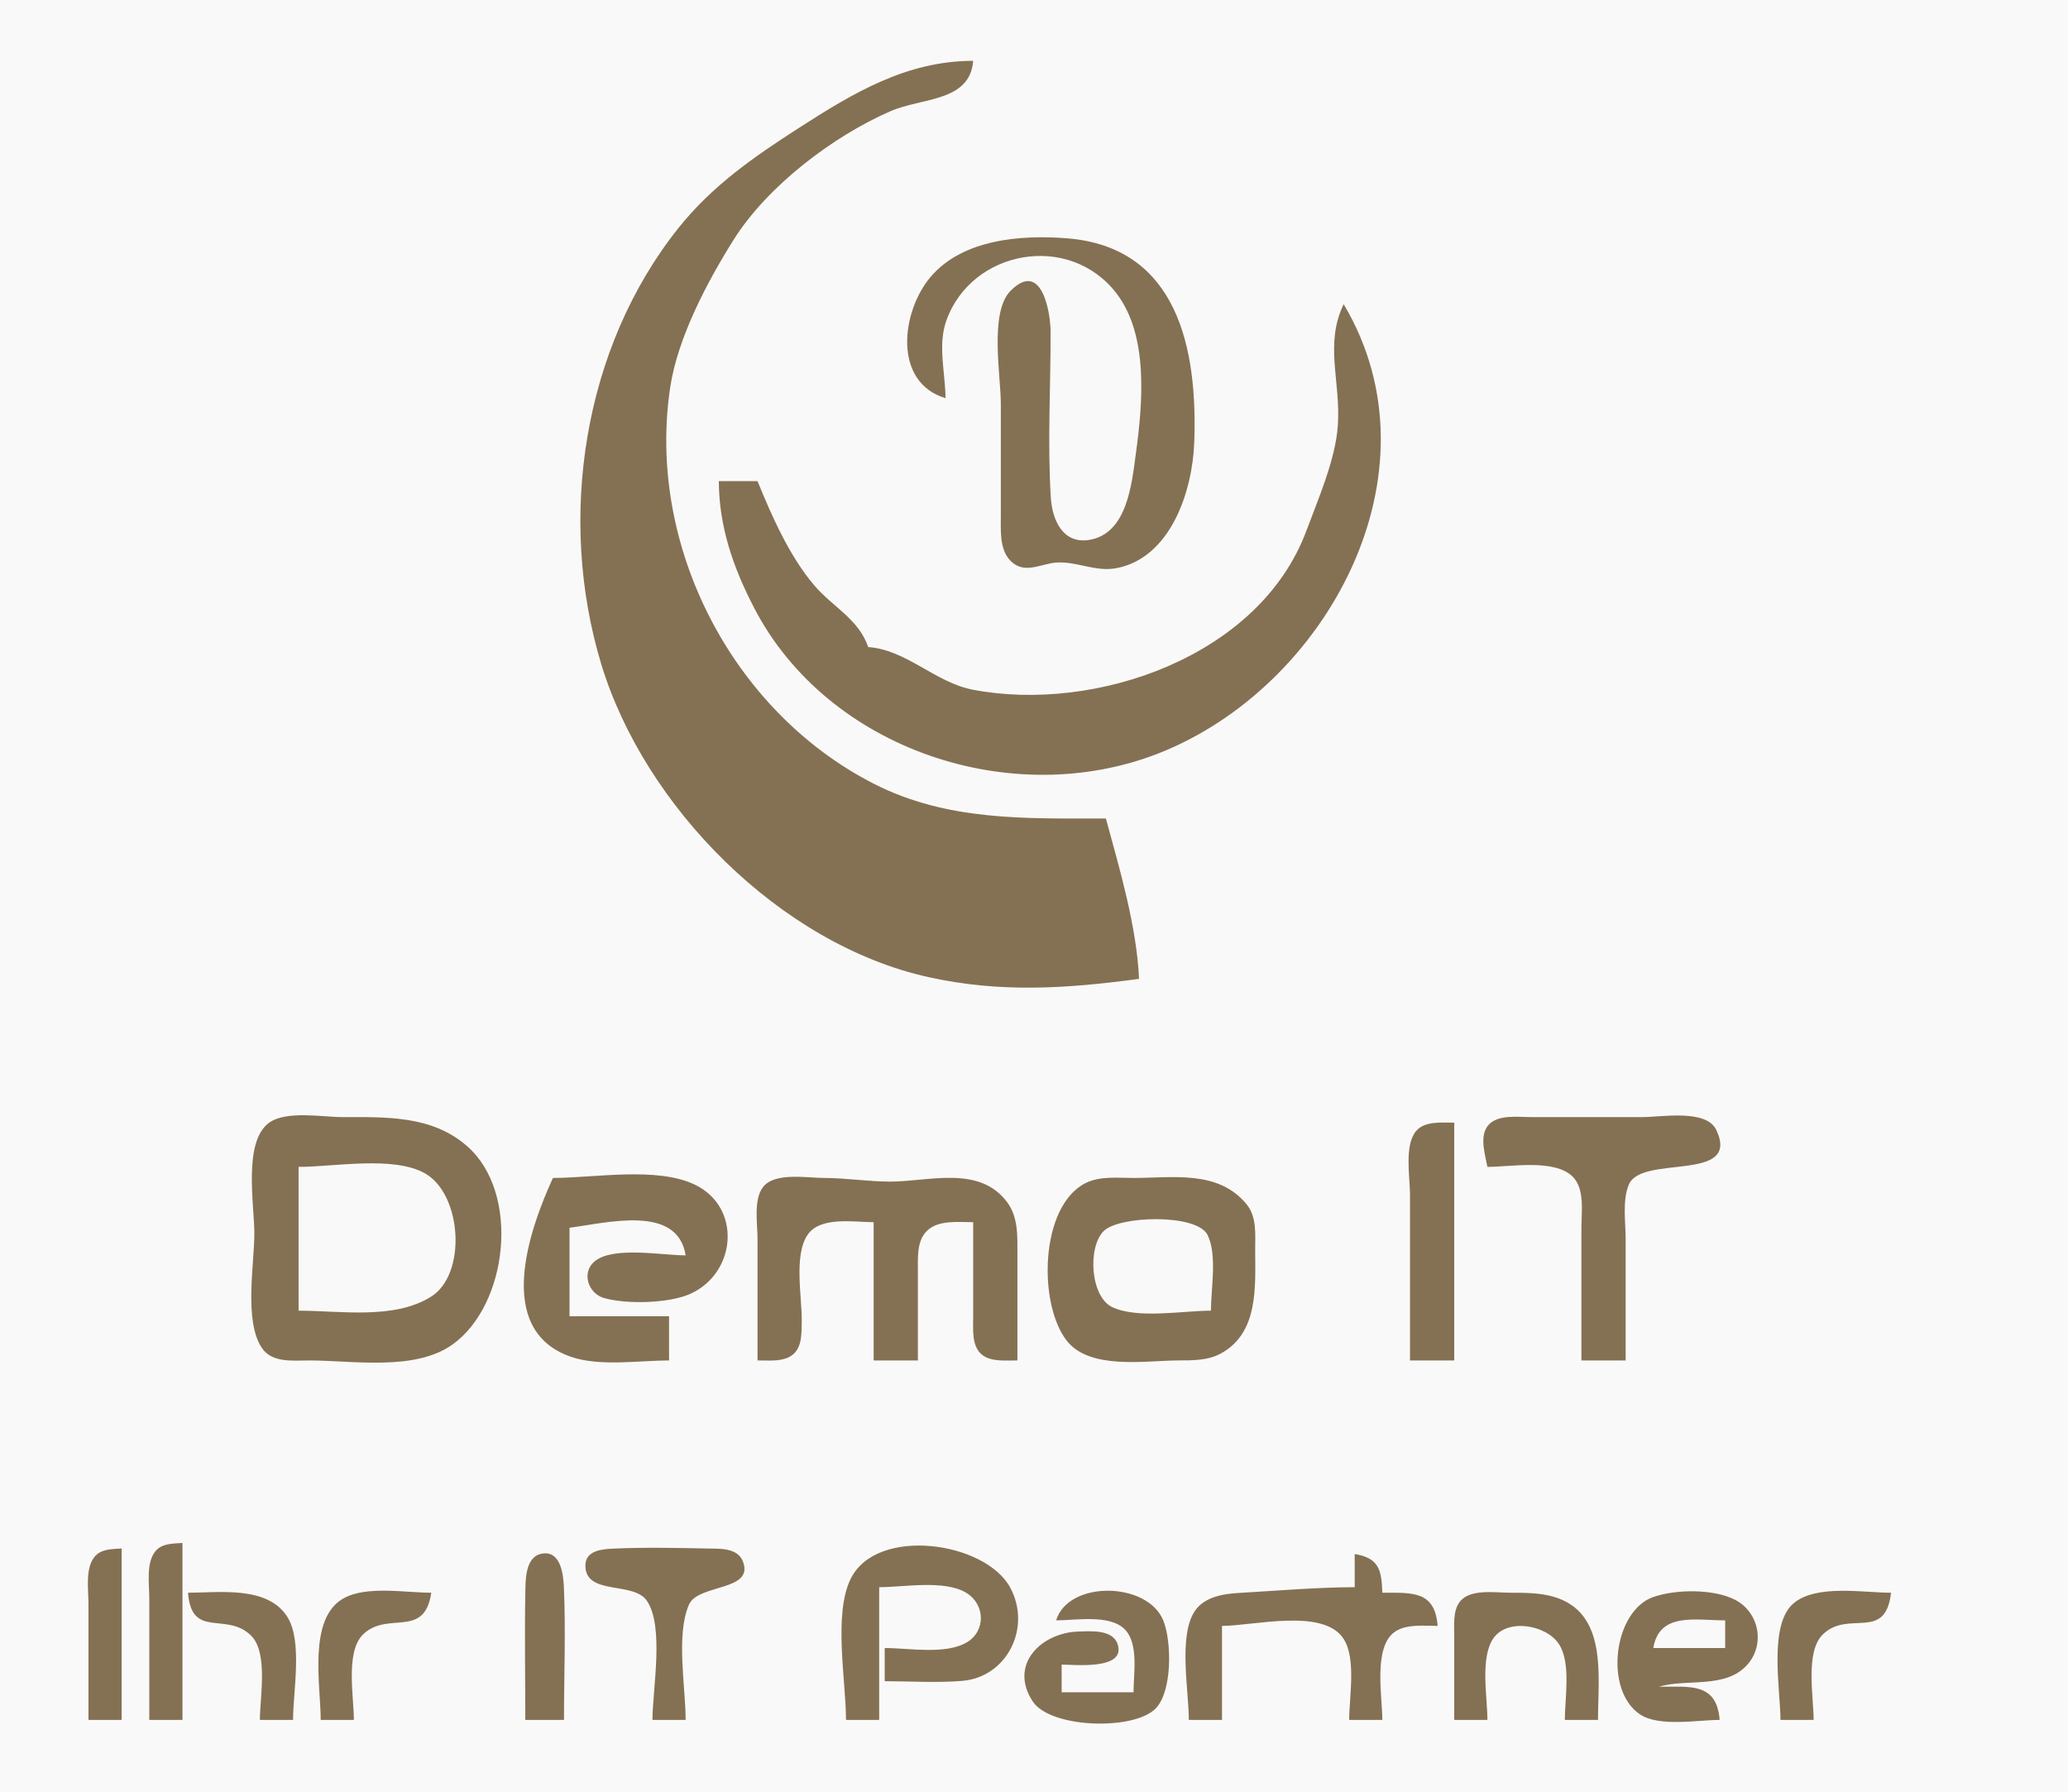
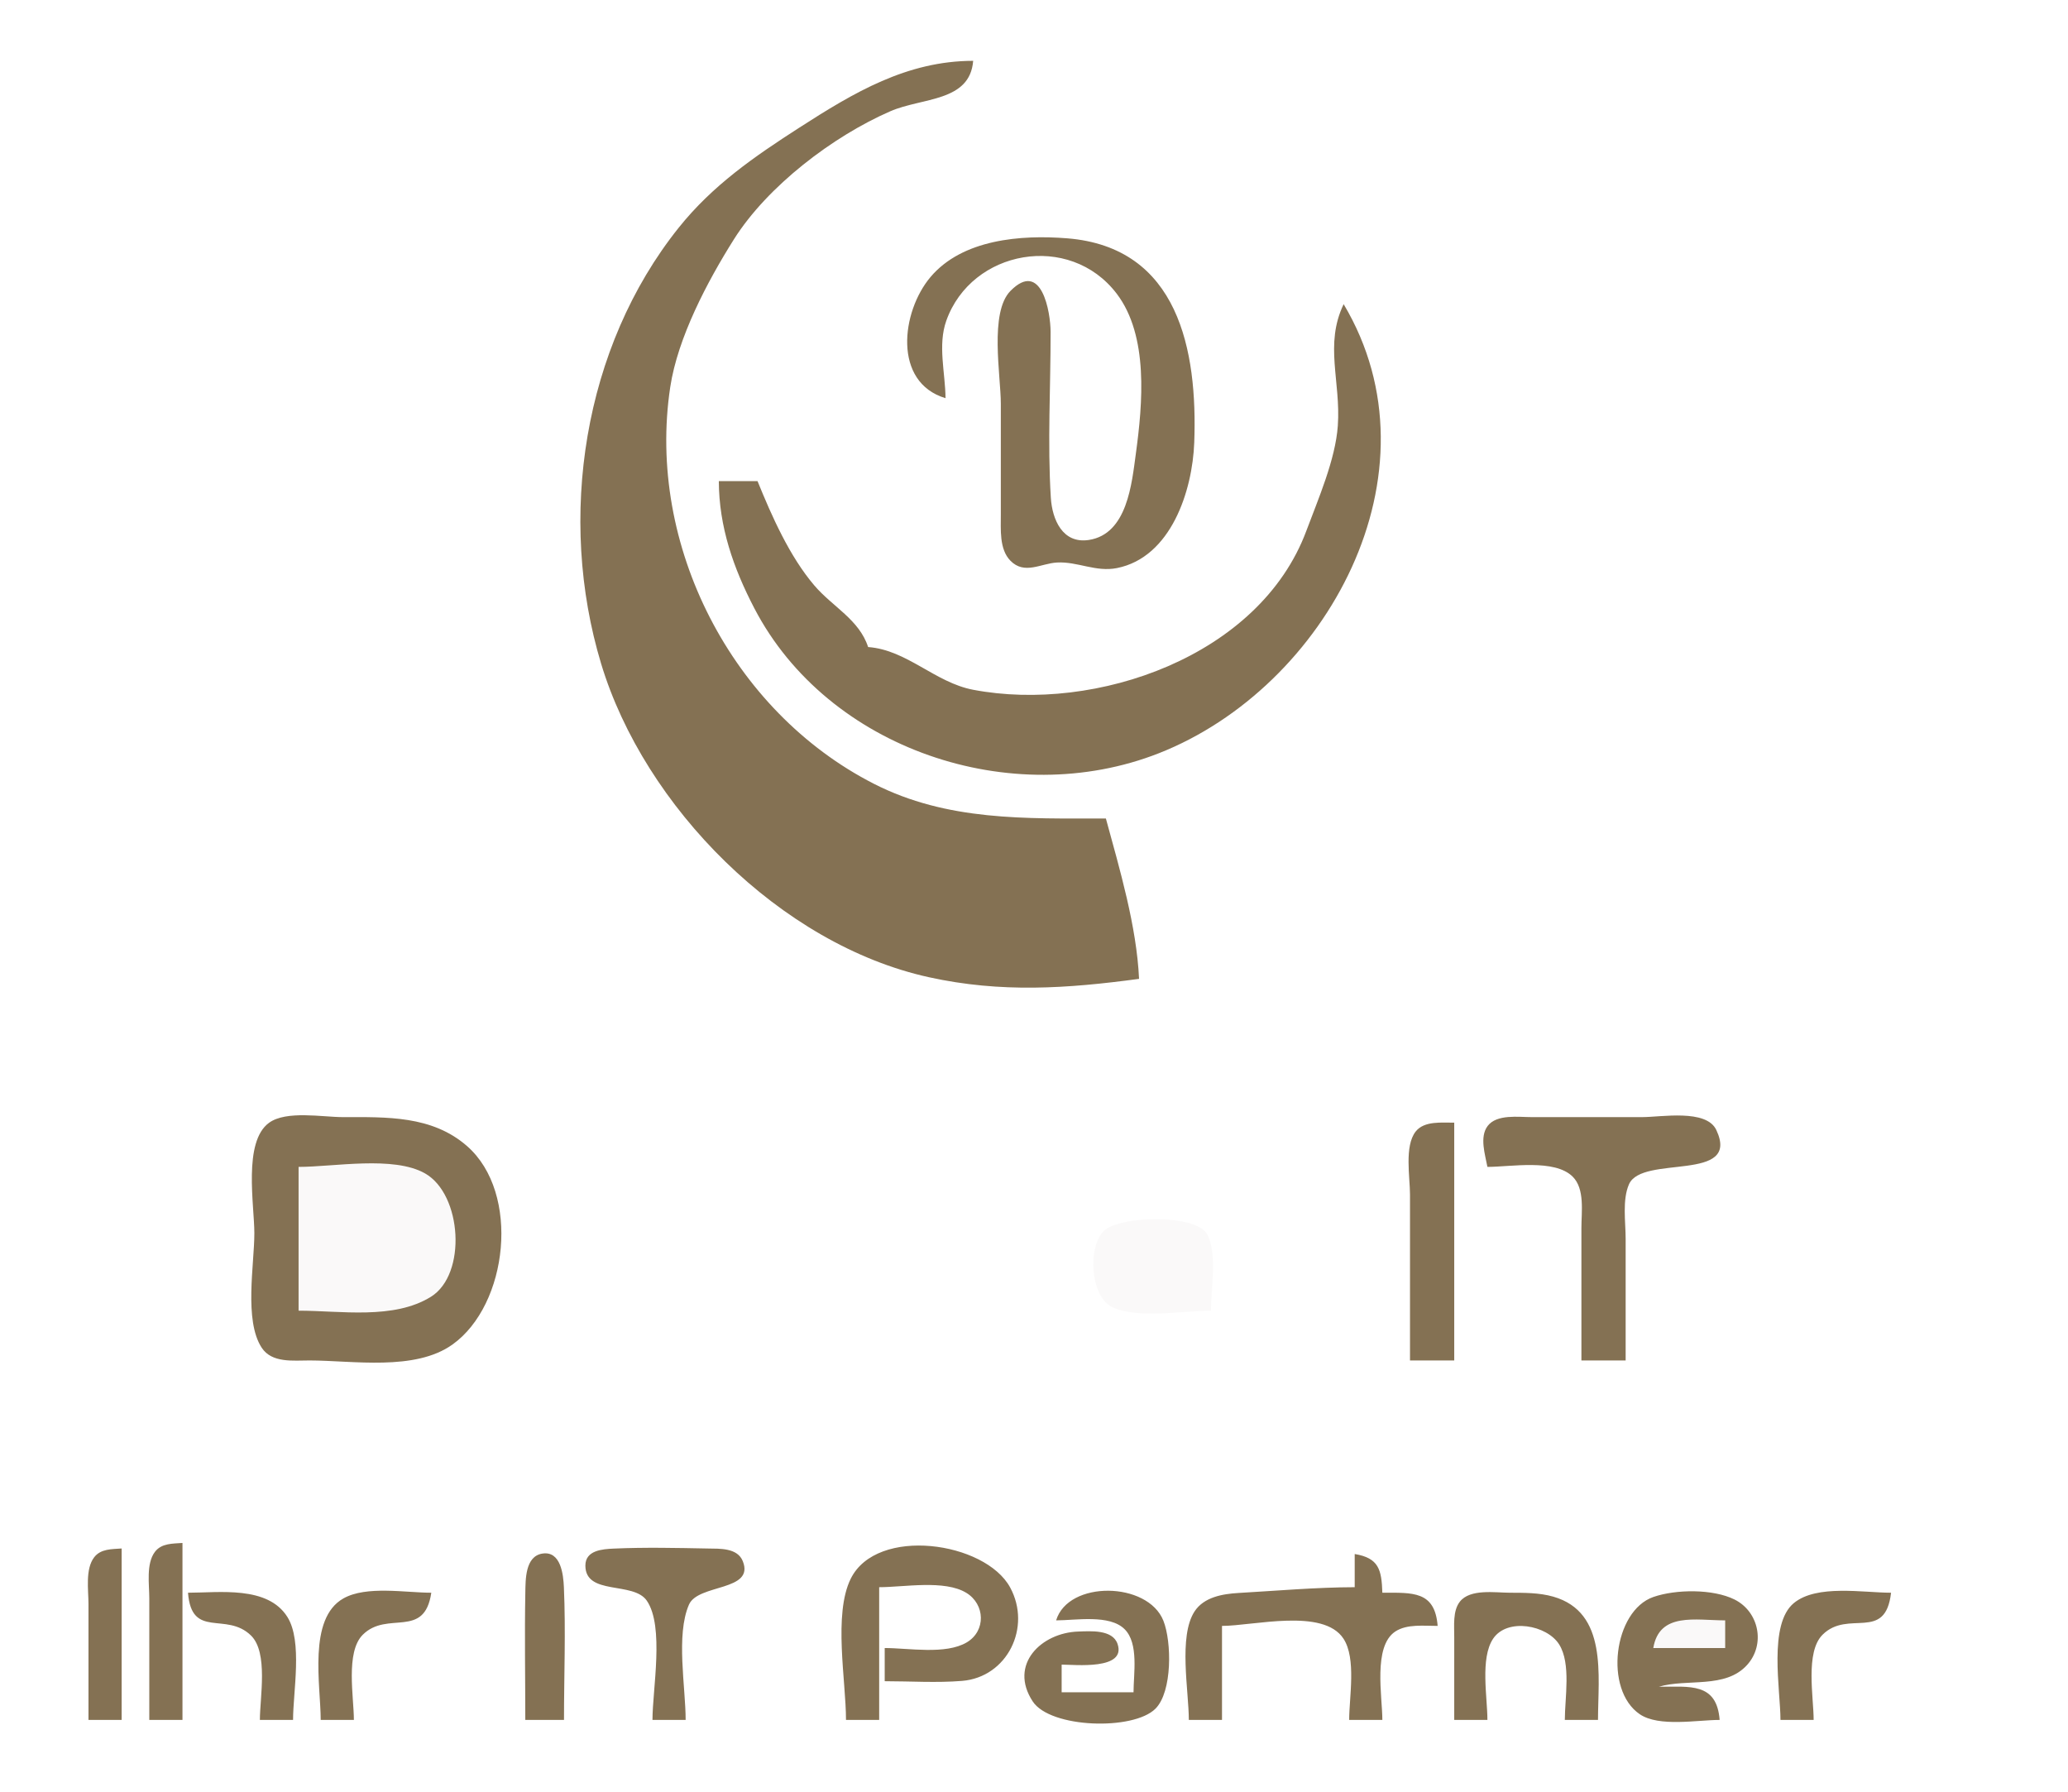
<svg xmlns="http://www.w3.org/2000/svg" width="374" height="324">
-   <path style="fill:#faf9f9; stroke:none;" d="M0 0L0 324L374 324L374 0L0 0z" />
  <path style="fill:#847153; stroke:none;" d="M206 177C205.565 167.501 202.501 157.166 200 148C185.528 148 171.326 148.516 158 141.704C132.37 128.604 116.899 98.584 121.213 70C122.564 61.047 127.933 50.891 132.714 43.3C138.798 33.639 150.643 24.643 161 20.125C166.765 17.61 175.404 18.468 176 11C164.009 11.009 154.43 16.732 144.576 23.07C136.434 28.307 128.875 33.505 122.746 41.17C105.447 62.807 100.762 93.671 108.71 120C116.519 145.868 141.137 170.801 168 176.705C181.056 179.575 192.991 178.752 206 177M171 72C170.962 67.398 169.562 62.435 171.137 58C175.708 45.13 193.442 41.934 201.95 53.096C207.768 60.728 206.648 73.031 205.424 82C204.687 87.393 203.891 96.572 196.914 97.638C192.153 98.365 190.29 93.921 190.044 90C189.422 80.075 190.02 69.945 190 60C189.993 56.445 188.374 46.895 182.742 52.604C178.896 56.503 181 67.93 181 73L181.001 93C181.015 95.694 180.678 99.293 182.742 101.396C185.283 103.986 188.257 101.872 191.17 101.715C194.874 101.514 198.176 103.481 202 102.721C211.787 100.773 215.664 88.734 215.981 80C216.585 63.407 213.185 44.717 193 43.093C184.646 42.421 174.056 43.26 168.285 50.09C162.988 56.359 161.442 69.133 171 72M243 55C239.488 62.304 242.509 68.95 241.946 76.985C241.516 83.117 238.39 90.258 236.25 96C227.787 118.706 198.148 128.937 176 124.726C169.079 123.41 164.043 117.518 157 117C155.383 112.027 150.559 109.715 147.28 105.871C142.79 100.607 139.59 93.363 137 87L130 87C130.028 95.263 132.635 102.72 136.427 110C149.734 135.54 183.026 146.636 209.576 136.204C239.871 124.301 261.198 85.506 243 55M48.653 203.028C43.921 206.474 46 217.929 46 223C46 228.668 44.105 238.735 47.318 243.682C49.16 246.518 53.07 245.994 56 246C63.867 246.016 75.047 247.963 81.829 243.121C91.9 235.931 94.165 215.738 84.475 207.245C78.127 201.681 69.897 202 62 202C58.343 202 51.773 200.755 48.653 203.028M269 211C273.215 211 281.11 209.525 284.397 212.742C286.656 214.954 285.999 219.147 286 222L286 246L294 246L294 224C294 220.978 293.364 216.986 294.603 214.148C296.976 208.715 314.912 213.908 310.392 204.317C308.587 200.488 300.414 202 297 202L277 202C274.626 202.005 270.695 201.419 269.042 203.603C267.533 205.599 268.6 208.807 269 211M255 246L263 246L263 203C260.788 203.026 257.585 202.627 256.028 204.603C253.957 207.231 255 212.871 255 216L255 246z" />
  <path style="fill:#faf9f9; stroke:none;" d="M54 211L54 237C61.59 237 71.217 238.669 77.941 234.481C84.464 230.42 83.559 215.976 76.87 212.179C71.17 208.943 60.404 211 54 211z" />
-   <path style="fill:#847153; stroke:none;" d="M100 213C95.853 222.061 89.199 240.399 103.174 245.312C108.434 247.161 115.481 246 121 246L121 238L103 238L103 222C109.834 221.136 122.519 217.715 124 227C119.847 227 110.995 225.324 107.604 228.028C105.09 230.033 106.349 233.851 109.148 234.682C113.224 235.893 121.093 235.698 124.946 233.91C133.228 230.068 134.117 218.295 125.7 214.228C118.813 210.899 107.511 213 100 213M137 246C138.783 245.979 141.033 246.232 142.687 245.397C145.091 244.183 144.951 241.323 144.995 238.999C145.077 234.66 143.512 227.088 146.028 223.318C148.321 219.882 154.462 221 158 221L158 246L166 246L166.001 230C166.017 227.581 165.733 224.475 167.603 222.603C169.675 220.53 173.336 221.009 176 221L176.001 238C176.016 240.217 175.643 243.405 177.602 244.972C179.276 246.311 182.013 245.976 184 246L184 227C183.993 223.673 184.222 220.134 182.106 217.329C177.06 210.638 167.967 213.66 161 213.66C157.008 213.66 153.021 213.002 149 213C146.02 212.999 140.147 211.928 138.028 214.603C136.228 216.876 137 221.307 137 224L137 246M196.301 213.938C188.048 218.123 187.717 235.81 192.934 242.442C197.104 247.742 207.109 246.037 213 245.999C215.697 245.982 218.478 246.045 220.906 244.682C227.646 240.898 227.014 232.601 227 226C226.994 223.171 227.335 220.035 225.411 217.715C220.285 211.531 212.13 212.997 205 213C202.177 213.001 198.904 212.618 196.301 213.938z" />
  <path style="fill:#faf9f9; stroke:none;" d="M219 237C219 233.07 220.163 226.908 218.397 223.318C216.477 219.417 202.389 219.817 199.603 222.603C196.643 225.564 197.189 234.576 201.228 236.397C205.931 238.517 213.898 237 219 237z" />
  <path style="fill:#847153; stroke:none;" d="M27 311L33 311L33 279C31.242 279.137 29.226 279.025 28.023 280.603C26.396 282.739 27.001 286.495 27 289L27 311M16 311L22 311L22 280C20.242 280.137 18.226 280.025 17.023 281.603C15.396 283.739 16.001 287.495 16 290L16 311M95 311L102 311C102 303.023 102.328 294.97 101.981 287.001C101.882 284.73 101.43 280.401 98.09 280.921C94.959 281.409 95.049 285.659 95.005 288C94.861 295.661 95 303.338 95 311M118 311L124 311C124 305.047 122.202 295.648 124.603 290.148C126.254 286.368 136.524 287.779 134.338 282.299C133.363 279.855 130.151 280.045 127.999 280.005C122.372 279.898 116.638 279.768 111.015 280.019C108.956 280.111 105.867 280.318 105.867 283.09C105.867 288.55 114.539 285.898 116.972 289.434C120.178 294.091 118 305.485 118 311M153 311L159 311L159 287C163.479 287 170.825 285.609 174.772 288.028C178.172 290.112 178.329 294.9 174.851 296.972C171.028 299.25 164.303 298 160 298L160 304C164.629 304 169.387 304.322 174 303.942C182.173 303.269 186.604 294.245 182.682 287.043C178.16 278.74 158.573 275.937 153.858 285.465C150.677 291.893 153 303.902 153 311M245 281L245 287C238.043 287.019 230.954 287.642 224 288.043C221.133 288.209 217.727 288.777 216.028 291.394C213.099 295.906 215 305.764 215 311L221 311L221 294C226.628 294 239.314 290.711 242.972 296.313C245.319 299.907 244 306.869 244 311L250 311C250 306.797 248.281 297.731 252.318 295.028C254.436 293.609 257.586 294.009 260 294C259.504 287.636 255.472 288.004 250 288C249.863 283.824 249.362 281.728 245 281M34 288C34.66 296.471 40.906 291.346 45.397 295.742C48.547 298.827 47 306.952 47 311L53 311C53 305.914 54.757 296.805 51.972 292.38C48.399 286.699 39.654 288 34 288M58 311L64 311C64 306.904 62.456 298.751 65.603 295.603C70.052 291.155 76.754 296.476 78 288C73.36 288 66.272 286.684 62.109 289.028C55.632 292.673 58 304.797 58 311M191 293C194.526 293 200.661 291.867 203.397 294.603C205.981 297.188 205 302.677 205 306L192 306L192 301C194.365 301 203.74 302.028 202.11 297.259C201.202 294.605 197.187 294.95 194.999 295.019C188.36 295.23 182.368 300.951 186.769 307.656C189.956 312.51 204.969 312.966 208.968 308.968C212.032 305.903 211.917 296.868 210.397 293.055C207.568 285.96 193.207 285.73 191 293M263 311L269 311C269 306.905 267.663 299.861 270.028 296.318C272.578 292.497 279.764 293.834 281.972 297.344C284.16 300.822 283 307.046 283 311L289 311C289 303.041 290.798 291.531 280.907 288.709C278.345 287.978 275.639 288.012 273 288.001C270.389 287.989 265.886 287.257 264.028 289.603C262.699 291.281 263.014 294.008 263.001 296L263 311M311 311C310.472 304.222 305.656 305.001 300 305C305.131 303.483 312.028 305.425 315.968 301.057C319.32 297.341 318.121 291.435 313.695 289.228C309.801 287.287 303.071 287.36 299.015 288.769C291.816 291.269 290.032 305.549 296.558 309.972C300.034 312.328 306.968 311 311 311M322 311L328 311C328 306.904 326.456 298.751 329.603 295.603C334.262 290.945 340.965 296.988 342 288C336.986 288 328.588 286.455 324.434 289.858C319.761 293.686 322 305.568 322 311z" />
  <path style="fill:#faf9f9; stroke:none;" d="M299 298L312 298L312 293C306.674 293 300.092 291.457 299 298z" />
</svg>